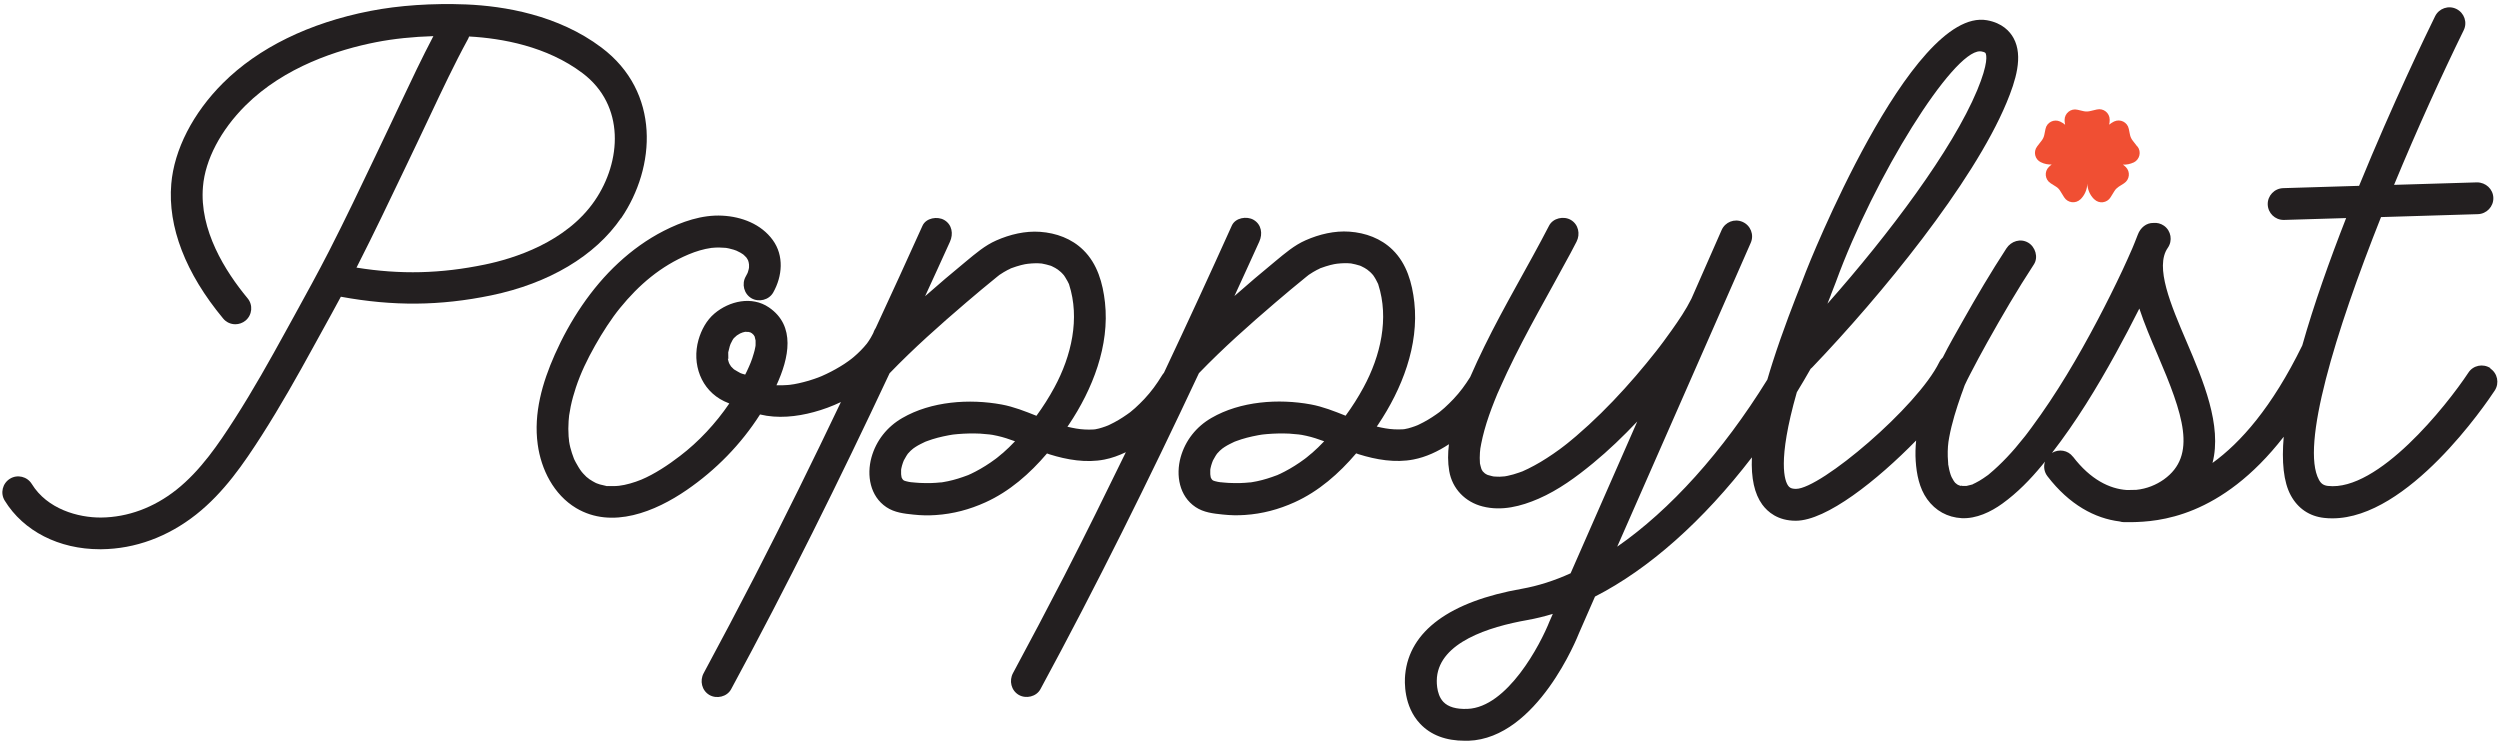
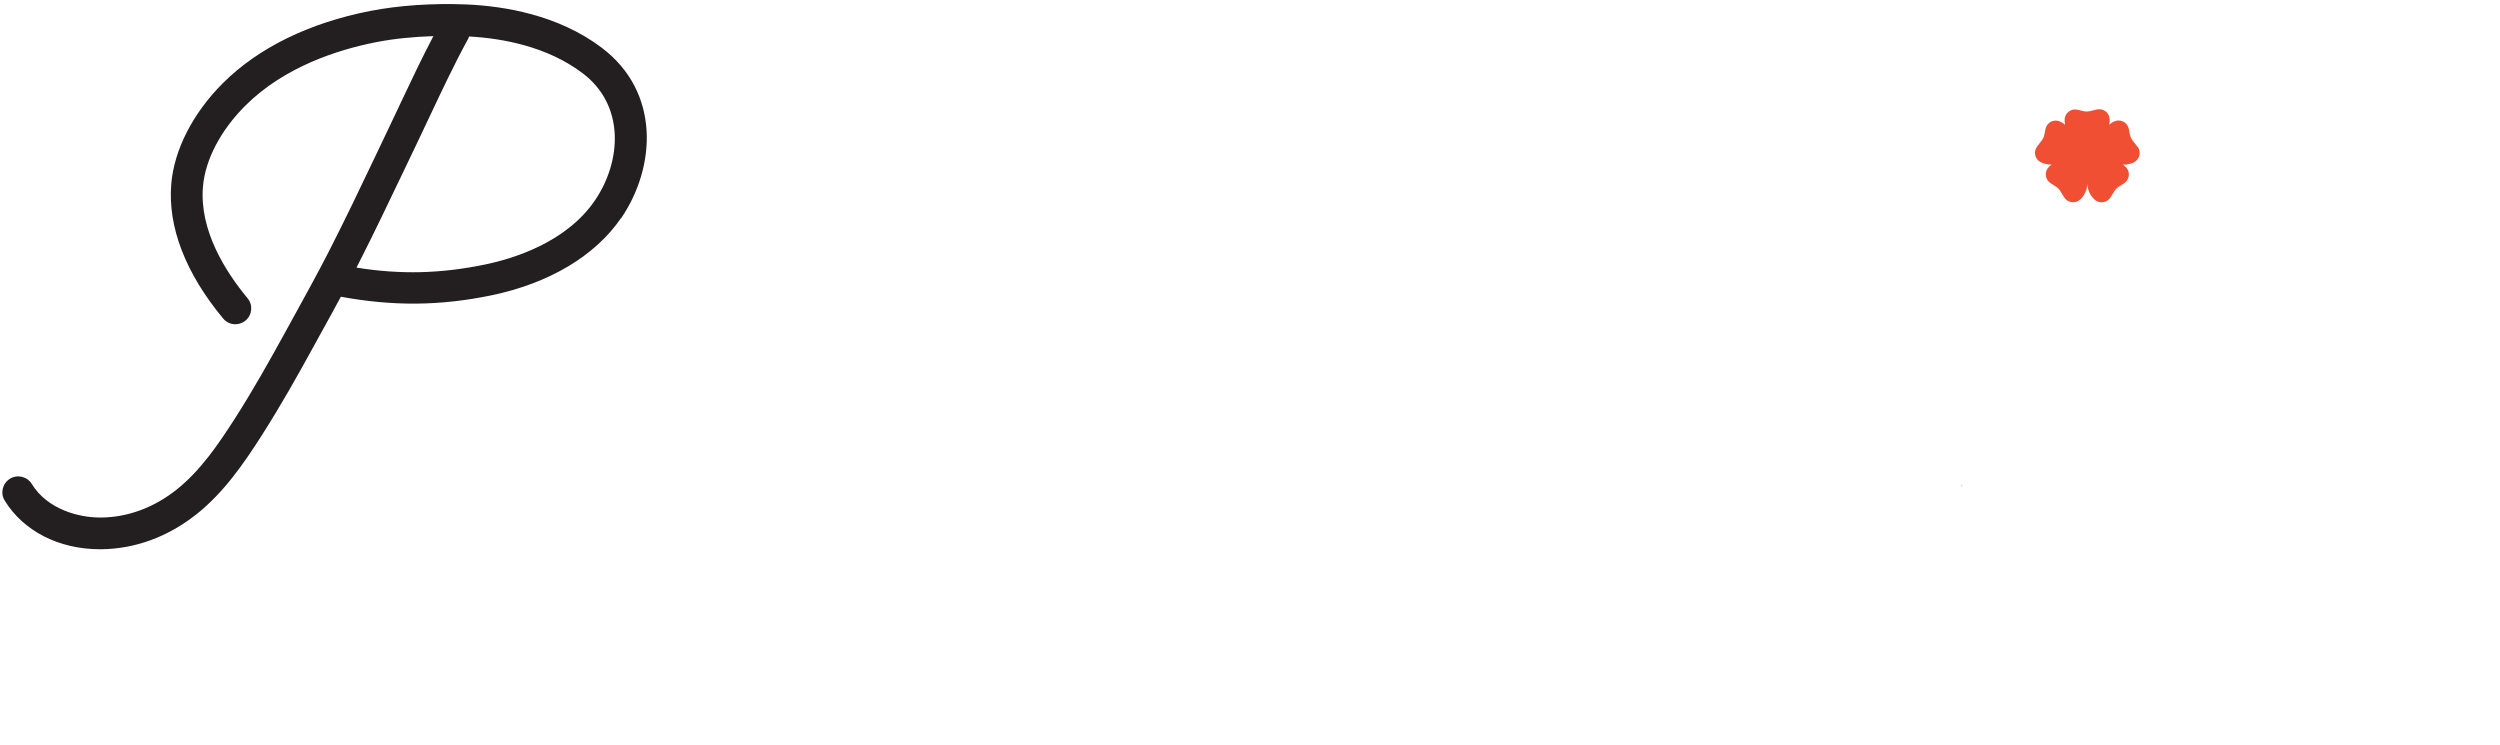
<svg xmlns="http://www.w3.org/2000/svg" id="Layer_1" version="1.1" viewBox="0 0 281.57 83.88">
  <defs>
    <style>
      .st0 {
        fill: #231f20;
      }

      .st1 {
        fill: #f04f33;
      }
    </style>
  </defs>
  <g>
    <path class="st0" d="M69.95,24.59c3.94-5.77,4.45-14.23-2.2-19.23-4.91-3.7-11-4.68-15.24-4.86-3.81-.15-7.56.1-10.84.74-6.84,1.34-12.57,4.14-16.56,8.12-3.37,3.36-5.5,7.5-5.82,11.36-.41,4.82,1.61,10.06,5.84,15.15.35.43.86.65,1.38.65.4,0,.81-.14,1.14-.41.76-.63.87-1.76.23-2.52-2.52-3.04-5.44-7.68-5.02-12.57.25-3.03,2-6.36,4.78-9.13,4.4-4.38,10.44-6.3,14.72-7.14,1.99-.39,4.18-.61,6.45-.68-1.29,2.46-2.49,4.99-3.65,7.45-.47,1.01-.95,2.02-1.43,3.02l-1.43,3c-1.68,3.53-3.42,7.18-5.23,10.72-1.24,2.42-2.58,4.86-3.88,7.22l-1.03,1.87c-1.75,3.19-3.65,6.58-5.7,9.78-1.85,2.89-3.89,5.89-6.59,8.03-2.55,2.02-5.48,3.1-8.48,3.13-2.59.02-6.07-.95-7.81-3.78-.52-.84-1.62-1.11-2.46-.59-.84.52-1.11,1.62-.59,2.46,2.11,3.44,6.11,5.48,10.72,5.48.06,0,.12,0,.18,0,3.8-.04,7.48-1.4,10.66-3.91,3.14-2.48,5.37-5.76,7.39-8.91,2.11-3.3,4.05-6.75,5.83-10l1.03-1.87c.68-1.23,1.37-2.48,2.05-3.75,5.88,1.08,11.15,1.04,16.92-.15,6.53-1.35,11.72-4.45,14.64-8.71ZM54.59,29.8c-4.93,1.02-9.47,1.14-14.44.34.04-.08.09-.16.13-.25,1.82-3.57,3.57-7.25,5.27-10.8l1.43-2.99c.48-1.01.96-2.03,1.44-3.04,1.36-2.88,2.76-5.86,4.29-8.66.05-.09.09-.19.12-.29,3.7.2,8.76,1.1,12.77,4.12,4.85,3.65,4.38,9.99,1.4,14.35-3.22,4.72-9.15,6.55-12.41,7.22Z" />
-     <path class="st0" d="M101.7,54s0,0,0,0c0,0,0,0,0,0,0,0,0,0,0,0Z" />
-     <path class="st0" d="M136.52,54s0,0,0,0c0,0,0,0,0,0,0,0,0,0,0,0Z" />
    <polygon class="st0" points="166.74 50.44 166.74 50.44 166.74 50.44 166.74 50.44" />
    <path class="st0" d="M168.4,53.65c-.06-.03-.16-.03-.2-.03.06,0,.14.01.19.03,0,0,0,0,.01,0Z" />
    <path class="st0" d="M220.94,54.75s.02,0,.03,0c.02,0,.04,0,.06,0,.03-.01-.09-.06-.22-.03.04,0,.08.02.1.02,0,0,.02,0,.03,0Z" />
-     <path class="st0" d="M280.49,41.46c-.83-.54-1.94-.32-2.48.51-2.49,3.77-10.18,13.4-15.82,12.76-.49-.06-.77-.25-1.01-.69-2.08-3.8,1.82-16.58,6.99-29.59l10.91-.33c.99-.03,1.77-.86,1.74-1.84-.03-.99-.86-1.74-1.84-1.74l-9.34.28c2.59-6.26,5.38-12.39,7.84-17.41.44-.89.07-1.96-.82-2.4s-1.96-.07-2.4.82c-.92,1.87-4.75,9.78-8.56,19.1l-8.55.26c-.99.03-1.77.86-1.74,1.84.03.97.82,1.74,1.79,1.74.02,0,.04,0,.05,0l6.99-.21c-1.87,4.78-3.64,9.75-4.94,14.35,0,0,0,.01-.01.02-3.41,6.96-6.94,10.93-10.1,13.21,1.1-4.22-1.06-9.3-2.91-13.63-1.78-4.16-3.62-8.46-2.13-10.59.57-.81.38-1.93-.43-2.5-.36-.25-.77-.35-1.18-.31-.81-.02-1.47.54-1.76,1.31-.11.3-.23.59-.35.89-.06.15-.12.29-.18.44-.03.08-.07.17-.1.24-.35.81-.71,1.6-1.08,2.4-.89,1.9-1.83,3.78-2.81,5.64-2.21,4.19-4.63,8.31-7.45,12.12-.17.22-.33.45-.5.67-.08.1-.16.2-.23.3-.36.45-.73.9-1.1,1.34-.61.71-1.26,1.4-1.94,2.04-.32.3-.65.6-.99.88-.04.04-.09.07-.13.11-.19.13-.37.27-.56.39-.28.19-.57.36-.87.51-.08.04-.16.08-.23.11-.06.03-.09.05-.1.06-.12.04-.25.06-.31.08-.12.04-.25.06-.37.09-.01,0-.02,0-.03,0,0,0,0,0-.01,0-.12,0-.25,0-.37,0,0,0-.03,0-.06,0,0,0,0,0,0,0,0,0-.02,0-.03,0,0,0-.02,0-.03,0-.06,0-.13-.02-.16,0,.02,0,.03-.01.05-.01-.01,0-.02,0-.04,0-.05-.01-.25-.1-.28-.11-.04-.02-.08-.04-.11-.07-.04-.03-.17-.14-.21-.17-.03-.03-.11-.14-.15-.2-.09-.14-.17-.29-.25-.44-.03-.07-.09-.22-.1-.25-.07-.2-.12-.4-.17-.61-.04-.16-.06-.32-.09-.47,0-.04-.01-.05-.02-.08,0-.03,0-.05,0-.09-.02-.27-.04-.54-.05-.81-.02-.83.03-1.48.16-2.15.3-1.64.81-3.24,1.36-4.81.12-.33.25-.66.36-1,.02-.04.04-.08.05-.12.19-.41.39-.81.6-1.21.61-1.19,1.25-2.37,1.9-3.54,1.67-2.99,3.4-5.95,5.27-8.81.53-.81.16-1.98-.64-2.45-.87-.51-1.92-.17-2.45.64-1.74,2.67-3.36,5.41-4.92,8.18-.76,1.35-1.55,2.71-2.25,4.11-.15.14-.29.31-.39.52-2.46,5.05-13.38,14.28-16.14,14.28h0c-.58,0-.76-.18-.88-.35-.37-.5-1.27-2.69.97-10.53.53-.87,1.05-1.75,1.56-2.65.06-.05.13-.1.19-.17,7.72-8.06,18.08-20.7,21.87-29.79,1.02-2.45,1.91-5.23.79-7.28-.41-.75-1.26-1.7-2.99-2.01-8.61-1.52-20.28,28-20.39,28.3-.1.29-.29.75-.52,1.35-.78,1.97-2.08,5.27-3.24,8.89-.21.67-.41,1.3-.59,1.93-5.05,8.16-10.94,14.68-16.91,18.82l11.64-26.48s.02-.03.02-.04c0-.02.01-.03.02-.05l3.36-7.65c.4-.91-.01-1.96-.92-2.36-.91-.4-1.96.01-2.36.92l-3.4,7.73c-.62,1.25-1.42,2.42-2.22,3.55-.3.43-.61.85-.92,1.27-.15.21-.31.41-.46.61-.07.09-.14.18-.21.27-.05.07-.11.14-.16.21-.74.94-1.5,1.86-2.28,2.77-1.67,1.94-3.43,3.8-5.31,5.53-.47.43-.94.85-1.43,1.27-.22.19-.44.37-.66.55-.11.09-.22.18-.33.27-.06.04-.24.19-.32.25-.07.05-.18.14-.21.16-.11.08-.22.16-.33.25-.24.17-.48.34-.72.51-.47.32-.94.63-1.43.92-.46.27-.93.53-1.4.76-.19.09-.38.17-.56.26-.02,0-.04.02-.06.03-.14.05-.28.11-.42.15-.42.15-.84.27-1.27.36-.11.02-.21.04-.32.06-.19.01-.38.03-.57.04-.18,0-.35,0-.52-.02.01,0,.02.01.03.02,0,0-.03-.01-.05-.02-.02,0-.04,0-.07,0-.15,0-.16-.02-.12-.03-.03,0-.06,0-.08,0-.18-.04-.35-.09-.52-.14-.02,0-.06-.02-.1-.04-.04-.02-.07-.04-.09-.05-.05-.03-.1-.06-.15-.09-.08-.08-.16-.16-.24-.23-.03-.04-.06-.09-.08-.13-.02-.04-.05-.09-.07-.13-.04-.16-.1-.31-.13-.47-.01-.06-.02-.12-.04-.18-.03-.41-.03-.81,0-1.22,0-.04.03-.31.05-.49-.01.07-.02.12,0,0,0-.08.01-.14.02-.14,0,0,0,.08-.02.14,0-.02,0-.05.02-.09.02-.13.04-.26.07-.39.1-.51.22-1.01.36-1.52.31-1.13.71-2.24,1.14-3.32.11-.27.22-.54.33-.81,0,0,0,0,0,0,.02-.04.03-.08.05-.11,0,0,.79-1.77,1.04-2.29,2.17-4.59,4.75-8.97,7.15-13.44.23-.42.45-.85.67-1.28.44-.86.22-1.94-.64-2.45-.8-.47-2-.22-2.45.64-2.36,4.57-5.02,8.97-7.28,13.59-.56,1.14-1.1,2.3-1.61,3.47-.58.92-1.12,1.66-1.86,2.45-.33.35-.68.69-1.04,1.02-.17.15-.34.29-.52.44-.03.02-.03.03-.05.04-.11.09-.23.17-.35.25-.61.43-1.26.82-1.94,1.14-.06.03-.11.05-.17.08-.11.04-.21.08-.31.12-.24.09-.48.16-.73.23-.08.02-.31.06-.42.09-.08,0-.16.01-.2.02-.33.02-.67.02-1,0-.62-.03-1.27-.15-1.93-.31.05-.08.11-.15.16-.23,2.67-3.98,4.61-8.9,4.07-13.77-.24-2.16-.85-4.35-2.45-5.91-1.31-1.28-3.04-1.91-4.85-2.04-1.69-.12-3.4.29-4.94.97-1.28.56-2.33,1.47-3.41,2.36-1.56,1.28-3.1,2.59-4.61,3.92.93-2.04,1.88-4.08,2.8-6.13.4-.88.25-1.93-.64-2.45-.77-.45-2.05-.24-2.45.64-2.5,5.55-5.05,11.08-7.65,16.59-.08.09-.15.18-.21.28-.63,1.03-1.2,1.81-2,2.67-.33.35-.68.69-1.04,1.02-.17.15-.34.29-.52.44-.03.02-.03.03-.05.04-.11.09-.23.17-.35.25-.61.43-1.26.82-1.94,1.14-.06.03-.11.05-.17.08-.11.04-.21.08-.31.12-.24.09-.48.16-.73.23-.08.02-.31.06-.42.09-.08,0-.16.01-.2.02-.33.02-.67.02-1,0-.62-.03-1.27-.15-1.93-.31.05-.08.11-.15.16-.23,2.67-3.98,4.61-8.9,4.07-13.77-.24-2.16-.85-4.35-2.45-5.91-1.31-1.28-3.04-1.91-4.85-2.04-1.69-.12-3.4.29-4.94.97-1.28.56-2.33,1.47-3.41,2.36-1.56,1.28-3.1,2.59-4.61,3.92.93-2.04,1.88-4.08,2.8-6.13.4-.88.25-1.93-.64-2.45-.77-.45-2.05-.24-2.45.64-1.73,3.85-3.5,7.69-5.27,11.52-.09.14-.17.28-.23.44,0,.01,0,.01,0,.02-.02.05-.05.11-.07.16-.08.16-.17.32-.26.48-.07.12-.14.24-.22.35-.03.04-.16.22-.21.3-.44.55-.94,1.05-1.48,1.51-.09.08-.18.15-.27.22.05-.04-.3.23-.35.26-.3.22-.61.42-.93.61-.66.4-1.36.76-2.07,1.07-.09.03-.36.14-.4.16-.15.06-.3.11-.45.16-.4.14-.8.26-1.21.36-.35.09-.7.17-1.05.23-.07.01-.57.08-.39.06-.1.01-.2.02-.31.03-.38.03-.75.04-1.13.03-.05,0-.1,0-.15,0,1.41-3.06,2.2-6.69-.85-8.77-1.92-1.31-4.46-.72-6.13.69-.9.76-1.48,1.85-1.8,2.96-.77,2.72.27,5.66,2.89,6.92.19.09.39.18.58.25-1.53,2.25-3.46,4.32-5.55,5.91-1.32,1.02-2.9,2.06-4.36,2.67-.77.32-1.77.61-2.5.69-.42.05-.83.04-1.25.03-.3,0,0,.03-.29-.03-.21-.04-.42-.09-.63-.15-.07-.02-.3-.1-.37-.13-.05-.02-.13-.06-.13-.06-.1-.06-.21-.11-.31-.17-.14-.08-.27-.17-.4-.25.03.01-.25-.2-.31-.25-.13-.12-.25-.25-.37-.38-.06-.06-.12-.13-.17-.2-.12-.16-.24-.33-.34-.5-.11-.18-.21-.36-.31-.54-.06-.11-.11-.22-.17-.33-.02-.05-.04-.09-.05-.12-.15-.41-.3-.82-.4-1.24-.06-.23-.1-.47-.14-.71,0-.02,0-.03,0-.05-.01-.16-.03-.32-.05-.48-.04-.57-.04-1.15,0-1.72.01-.15.02-.29.04-.44,0-.06.02-.15.02-.21.05-.34.11-.68.18-1.02.15-.72.35-1.42.58-2.12.55-1.65,1.26-3.12,2.16-4.72.82-1.46,1.86-3.07,2.81-4.23,2.14-2.63,4.59-4.72,7.73-6.04.81-.34,1.69-.61,2.56-.73,0,0,.32-.02.37-.03.2-.01.39-.02.59-.01.19,0,.38.01.58.03.38.03.16.02.08,0,.12.02.24.04.36.07.18.04.36.09.53.14.05.02.27.1.31.11.15.07.3.14.44.22.08.05.16.1.24.15.03.02.05.03.06.04,0,0,0,0,.01,0,.13.11.25.24.37.36,0,0,0,0,0,0,.04.06.07.11.11.17.03.06.06.12.09.17.02.07.05.14.06.21,0,0,.03.16.04.24,0,.09,0,.27,0,.32,0,.01,0,.01,0,.02-.01.06-.02.11-.03.17-.02.07-.08.3-.1.36-.02.05-.06.14-.06.14-.06.11-.12.22-.18.34-.48.84-.2,1.96.64,2.45.83.48,1.97.2,2.45-.64,1.04-1.84,1.24-4.15-.05-5.92-1.31-1.8-3.51-2.63-5.67-2.74-2.31-.12-4.57.68-6.6,1.71-1.86.95-3.58,2.19-5.11,3.61-3.07,2.84-5.47,6.51-7.16,10.31-1.41,3.18-2.41,6.63-1.93,10.13.38,2.83,1.81,5.66,4.32,7.17,4.05,2.42,8.94.39,12.46-2.03,3.29-2.26,6.12-5.15,8.26-8.51,1.97.48,4.12.26,6.06-.27,1.04-.28,2.07-.66,3.05-1.13-3.13,6.57-6.35,13.1-9.68,19.58-1.89,3.67-3.82,7.32-5.78,10.96-.46.85-.21,1.95.64,2.45.82.48,1.99.21,2.45-.64,6.32-11.67,12.21-23.57,17.85-35.59,2.71-2.81,5.65-5.42,8.62-7.96,1.15-.98,2.3-1.95,3.48-2.9.09-.08.19-.15.29-.23.02,0,.03-.02.05-.03.28-.18.55-.36.85-.51.12-.06.26-.11.38-.19,0,0,0,0,0,0,.03-.01.06-.02.09-.03.34-.12.68-.24,1.04-.33.15-.04.29-.07.44-.1.06-.01.24-.04.33-.05.3-.03.59-.06.89-.06.17,0,.35,0,.52.02.05,0,.11,0,.16.01.34.07.68.14,1.01.25.04.01.08.03.12.05.12.07.26.13.39.2.11.07.22.14.33.21-.08-.05.22.18.31.26.12.11.22.23.33.35,0,0,0,0,0,0,.05.07.1.14.14.21.1.15.18.3.27.46.05.09.09.19.14.28,0,.02.01.02.02.03,0,.02.01.04.02.07,1.23,3.81.27,8.03-1.66,11.59-.6,1.11-1.28,2.18-2.02,3.19-1.28-.51-2.56-1.02-3.91-1.27-3.64-.67-7.94-.37-11.2,1.52-1.7.98-2.94,2.53-3.47,4.43-.56,2.03-.16,4.38,1.68,5.61.91.61,1.99.73,3.06.84.83.09,1.66.11,2.5.05,1.96-.13,3.8-.62,5.59-1.43,2.72-1.23,5-3.23,6.94-5.51.09.03.19.07.28.1,1.97.62,4.13.99,6.18.59.83-.16,1.64-.46,2.42-.83-2.27,4.66-4.56,9.31-6.93,13.92-1.89,3.67-3.82,7.32-5.78,10.96-.46.85-.21,1.95.64,2.45.82.48,1.99.21,2.45-.64,6.32-11.67,12.21-23.57,17.85-35.59,2.71-2.81,5.65-5.42,8.62-7.96,1.15-.98,2.3-1.95,3.48-2.9.09-.08.19-.15.29-.23.02,0,.03-.02.05-.03.28-.18.55-.36.85-.51.12-.06.26-.11.38-.19,0,0,0,0,0,0,.03-.01.06-.02.09-.03.34-.12.68-.24,1.04-.33.15-.04.29-.07.44-.1.06-.01.24-.04.32-.05.3-.03.59-.06.89-.06.17,0,.35,0,.52.02.05,0,.11,0,.16.01.34.07.68.14,1.01.25.04.01.08.03.12.05.12.07.26.13.39.2.11.07.22.14.33.21-.08-.05.22.18.31.26.12.11.22.23.33.35,0,0,0,0,0,0,.05.07.1.14.14.21.1.15.18.3.26.46.05.09.09.19.14.28,0,.02.01.02.02.03,0,.02.01.04.02.07,1.23,3.81.27,8.03-1.66,11.59-.6,1.11-1.28,2.18-2.02,3.19-1.28-.51-2.56-1.02-3.91-1.27-3.64-.67-7.94-.37-11.2,1.52-1.7.98-2.94,2.53-3.47,4.43-.56,2.03-.16,4.38,1.68,5.61.91.61,1.99.73,3.06.84.83.09,1.66.11,2.5.05,1.96-.13,3.8-.62,5.59-1.43,2.72-1.23,5-3.23,6.94-5.51.09.03.19.07.28.1,1.97.62,4.13.99,6.18.59,1.4-.27,2.75-.9,3.99-1.72-.13,1-.14,2.02.03,3.02.34,2,1.81,3.5,3.76,3.99,2.15.55,4.32-.01,6.3-.87,2.25-.98,4.27-2.46,6.15-4.01,1.76-1.45,3.4-3.03,4.97-4.69l-7.51,17.1c-1.85.84-3.68,1.42-5.47,1.74-8.14,1.43-12.69,4.77-13.16,9.67-.08.8-.18,3.56,1.68,5.53,1.2,1.28,2.9,1.92,5.05,1.92.13,0,.27,0,.4,0,7.75-.28,12.29-11.72,12.45-12.13l1.8-4.11c6.09-3.11,12.2-8.55,17.67-15.68-.1,2.36.29,4.11,1.17,5.32.61.83,1.75,1.82,3.77,1.82h0c3.45,0,9.18-4.56,13.56-9.04-.08.77-.1,1.55-.05,2.31.1,1.48.4,3.06,1.29,4.3.93,1.3,2.29,2.05,3.89,2.14,1.64.08,3.28-.7,4.58-1.64,1.69-1.22,3.14-2.71,4.46-4.31.11-.14.22-.28.34-.42-.18.54-.1,1.16.28,1.65,2.47,3.22,5.36,4.75,8.13,5.09.16.05.33.08.51.08.01,0,.03,0,.04,0h.39c.07,0,.14,0,.21,0,.02,0,.04,0,.07,0,.03,0,.07,0,.1,0,3.02-.05,10.07-.5,17.16-9.62-.24,2.79-.03,5.09.8,6.61.8,1.47,2.1,2.35,3.75,2.53.31.04.63.05.94.05,8.54,0,17.28-12.88,18.28-14.4.54-.83.31-1.94-.51-2.48ZM64.64,51.51s-.02-.05,0,0h0ZM65.56,53.09s-.01-.02-.02-.03c.02.03.1.13.02.03ZM82.03,40.42c.01-.2-.02-.41-.01-.61,0-.01,0-.08,0-.14,0-.02,0-.04.02-.07.05-.2.09-.4.15-.6.03-.09.06-.17.09-.26.07-.14.14-.29.22-.43.03-.05.07-.1.1-.16.03-.03.06-.07.08-.09.05-.05.32-.28.31-.28.12-.08.24-.15.36-.22.02,0,.23-.1.3-.12.09-.03.19-.05.28-.07,0,0,0,0,0,0,.1,0,.4.03.37.01.09.03.19.06.2.05.08.05.18.1.19.11.1.09.27.27.16.13.05.07.1.16.14.23.01.02.02.03.02.04,0,.01,0,.02,0,.03.02.08.08.35.09.38,0,.05,0,.33,0,.41,0,.09,0,.19-.02.28,0-.08.06-.29-.02.09-.04.22-.09.44-.16.66-.23.83-.46,1.33-.78,2.02-.06.13-.13.25-.19.38-.11-.03-.21-.06-.32-.09-.07-.03-.15-.05-.22-.08,0,0,0,0,0,0-.25-.12-.47-.28-.71-.41-.02-.02-.04-.03-.06-.05-.1-.09-.19-.19-.29-.29-.04-.09-.12-.18-.16-.26-.01-.02-.04-.07-.06-.12-.02-.07-.05-.14-.06-.18-.03-.1-.05-.21-.08-.31ZM82.74,41.63c.14.08.1.08,0,0h0ZM119.89,31.04s.03.03,0,0h0ZM101.51,52.83s0-.02,0,0h0ZM106.05,54.33c.17-.03.08-.01,0,0h0ZM112.92,51.04c-.18.16-.36.31-.55.46-.05.04-.09.07-.14.11-.04.03-.1.08-.12.09-.36.27-.73.52-1.11.76-.37.23-.74.45-1.13.65-.16.09-.33.17-.5.25-.09.04-.19.09-.29.13-.02,0-.03.01-.03.02-.01,0-.02,0-.04.01-.74.28-1.48.52-2.25.68-.2.04-.39.07-.59.11-.05,0-.09.01-.14.02-.02,0-.04,0-.05,0-.4.04-.8.07-1.2.08-.4,0-.81,0-1.21-.02-.18-.01-.36-.02-.53-.04-.1,0-.2-.02-.31-.03-.02,0-.02,0-.03,0-.01,0-.01,0-.03,0-.21-.03-.42-.06-.62-.12-.06-.02-.11-.03-.17-.05,0,0,0,0-.02-.01-.06-.03-.09-.05-.11-.06,0,0,0,0-.01-.01-.01-.02-.03-.03-.05-.05,0,0,0,0,0,0-.04-.05-.08-.09-.13-.14.07.07.1.11.12.13-.03-.03-.07-.09-.09-.14-.02-.06-.04-.09-.05-.11,0-.02,0-.04-.01-.07-.03-.13-.04-.34-.04-.28,0-.14,0-.28,0-.42,0-.02,0-.05,0-.08.01-.06.02-.12.03-.18.04-.2.1-.4.17-.6.03-.08.06-.16.09-.24.01-.02.02-.03.03-.06.09-.16.18-.33.28-.49.05-.08.12-.16.16-.24,0,0,0,0,0,0,.11-.11.2-.22.31-.33.03-.03.21-.18.29-.25.08-.05.21-.15.26-.18.18-.12.37-.22.56-.32.17-.09.35-.17.53-.26.07-.03.14-.06.21-.08.39-.15.8-.27,1.2-.38.42-.11.85-.2,1.27-.28.06-.01.33-.05.42-.07.06,0,.15-.02.17-.02.14-.01.27-.03.41-.04.84-.07,1.68-.09,2.52-.05.34.02.69.05,1.03.09.08.01.29.04.36.05.18.03.36.07.54.11.68.15,1.33.37,1.99.61-.45.47-.91.93-1.41,1.36ZM154.71,31.04s.03.03,0,0h0ZM136.33,52.83s0-.02,0,0h0ZM140.88,54.33c.17-.03.08-.01,0,0h0ZM147.74,51.04c-.18.16-.36.31-.55.46-.05.04-.09.07-.14.11-.04.03-.1.08-.12.09-.36.27-.73.52-1.11.76-.37.23-.74.45-1.13.65-.16.09-.33.17-.5.25-.09.04-.19.09-.29.13-.02,0-.03.01-.03.02-.01,0-.02,0-.04.01-.74.28-1.48.52-2.25.68-.2.04-.39.07-.59.11-.05,0-.09.01-.14.02-.02,0-.04,0-.05,0-.4.04-.8.07-1.2.08-.4,0-.81,0-1.21-.02-.18-.01-.36-.02-.53-.04-.1,0-.2-.02-.31-.03-.02,0-.02,0-.03,0-.01,0-.01,0-.03,0-.21-.03-.42-.06-.62-.12-.06-.02-.11-.03-.17-.05,0,0,0,0-.02-.01-.06-.03-.09-.05-.11-.06,0,0,0,0-.01-.01-.01-.02-.03-.03-.05-.05,0,0,0,0,0,0-.04-.05-.08-.09-.13-.14.07.07.1.11.12.13-.03-.03-.07-.09-.09-.14-.02-.06-.04-.09-.05-.11,0-.02,0-.04-.01-.07-.03-.13-.04-.34-.04-.28,0-.14,0-.28,0-.42,0-.02,0-.05,0-.08.01-.06.02-.12.03-.18.04-.2.1-.4.17-.6.03-.08.06-.16.09-.24.01-.02.02-.03.03-.06.09-.16.18-.33.28-.49.05-.08.12-.16.16-.24,0,0,0,0,0,0,.11-.11.2-.22.31-.33.03-.03.21-.18.29-.25.08-.05.21-.15.26-.18.18-.12.37-.22.56-.32.17-.09.35-.17.53-.26.07-.03.14-.06.21-.08.39-.15.8-.27,1.2-.38.42-.11.85-.2,1.27-.28.06-.01.33-.05.42-.07.06,0,.15-.02.17-.02.14-.01.27-.03.41-.04.84-.07,1.68-.09,2.52-.05.34.02.69.05,1.03.09.08.01.29.04.36.05.18.03.36.07.54.11.68.15,1.33.37,1.99.61-.45.47-.91.93-1.41,1.36ZM171.56,53.02c.12-.05.11-.05,0,0h0ZM174.55,69.91c-1.06,2.71-4.79,9.76-9.27,9.93-1.27.05-2.18-.22-2.72-.79-.87-.92-.74-2.55-.72-2.77.38-3.91,5.76-5.67,10.21-6.45.94-.17,1.88-.4,2.84-.69l-.34.78ZM206.2,33.23c.25-.64.45-1.13.56-1.44,4.36-11.97,13.16-26.01,16.23-26.01.05,0,.11,0,.16.01.1.02.42.08.48.2.1.19.35,1.07-.95,4.19-2.79,6.69-9.9,16.17-16.86,24.03.14-.36.27-.69.39-.99ZM228.26,48.88c-.08.1-.04.06,0,0h0ZM233.47,51.44c-.56-.74-1.58-.9-2.36-.43,2.72-3.51,5.05-7.33,7.19-11.22.91-1.66,1.8-3.34,2.65-5.04.56,1.7,1.3,3.45,2.04,5.17,2.89,6.75,4.5,11.38.72,14.08-.86.61-1.92,1.05-3.1,1.17-.35.01-.67.02-.95.02h-.12c-1.94-.13-4.09-1.17-6.07-3.76Z" />
  </g>
  <path class="st1" d="M240.7,16.48l-.51-.66c-.14-.18-.24-.4-.29-.62l-.14-.69c-.15-.75-.96-1.15-1.65-.83h0c-.2.1-.39.22-.56.36.04-.17.06-.35.06-.54v-.02c0-.76-.7-1.32-1.44-1.15l-.81.19c-.23.05-.46.05-.69,0l-.69-.16c-.74-.18-1.45.39-1.45,1.15h0c0,.18.02.36.06.54-.17-.14-.35-.26-.56-.36h0c-.69-.32-1.5.08-1.65.83l-.14.69c-.05.23-.15.44-.29.62l-.51.66c-.46.6-.26,1.47.43,1.79h.01c.38.19.79.26,1.2.25-.11.08-.22.17-.32.27h0c-.54.53-.45,1.43.2,1.84l.6.38c.2.12.36.29.48.49l.44.71c.4.64,1.29.75,1.83.23h.01c.49-.49.75-1.12.77-1.77,0,0,0,0,0,0,.02.65.28,1.28.77,1.76h.01c.54.54,1.43.43,1.83-.21l.44-.71c.12-.2.29-.36.48-.49l.6-.38c.64-.41.74-1.31.2-1.84h0c-.1-.1-.21-.19-.32-.27.4.02.81-.06,1.2-.24h.01c.68-.33.89-1.2.43-1.8ZM232.42,18.05s0,0,0,0c0,0,0,0,0,0,0,0,0,0,0,0Z" />
</svg>